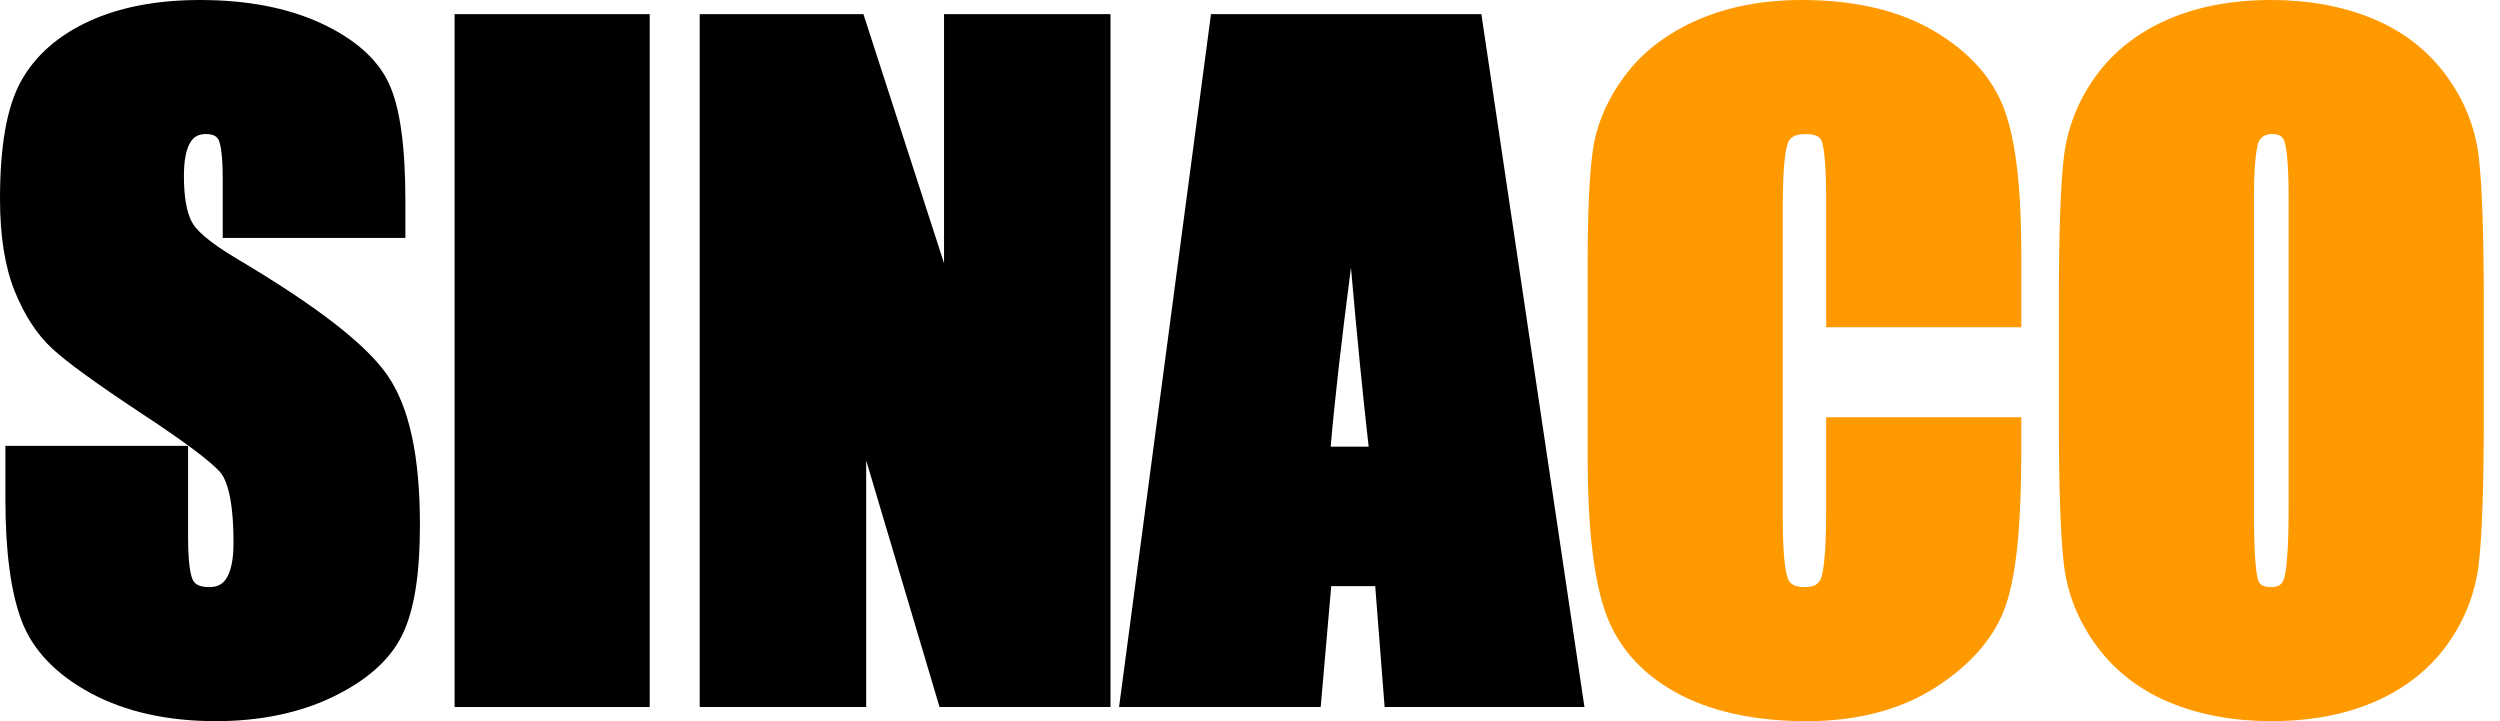
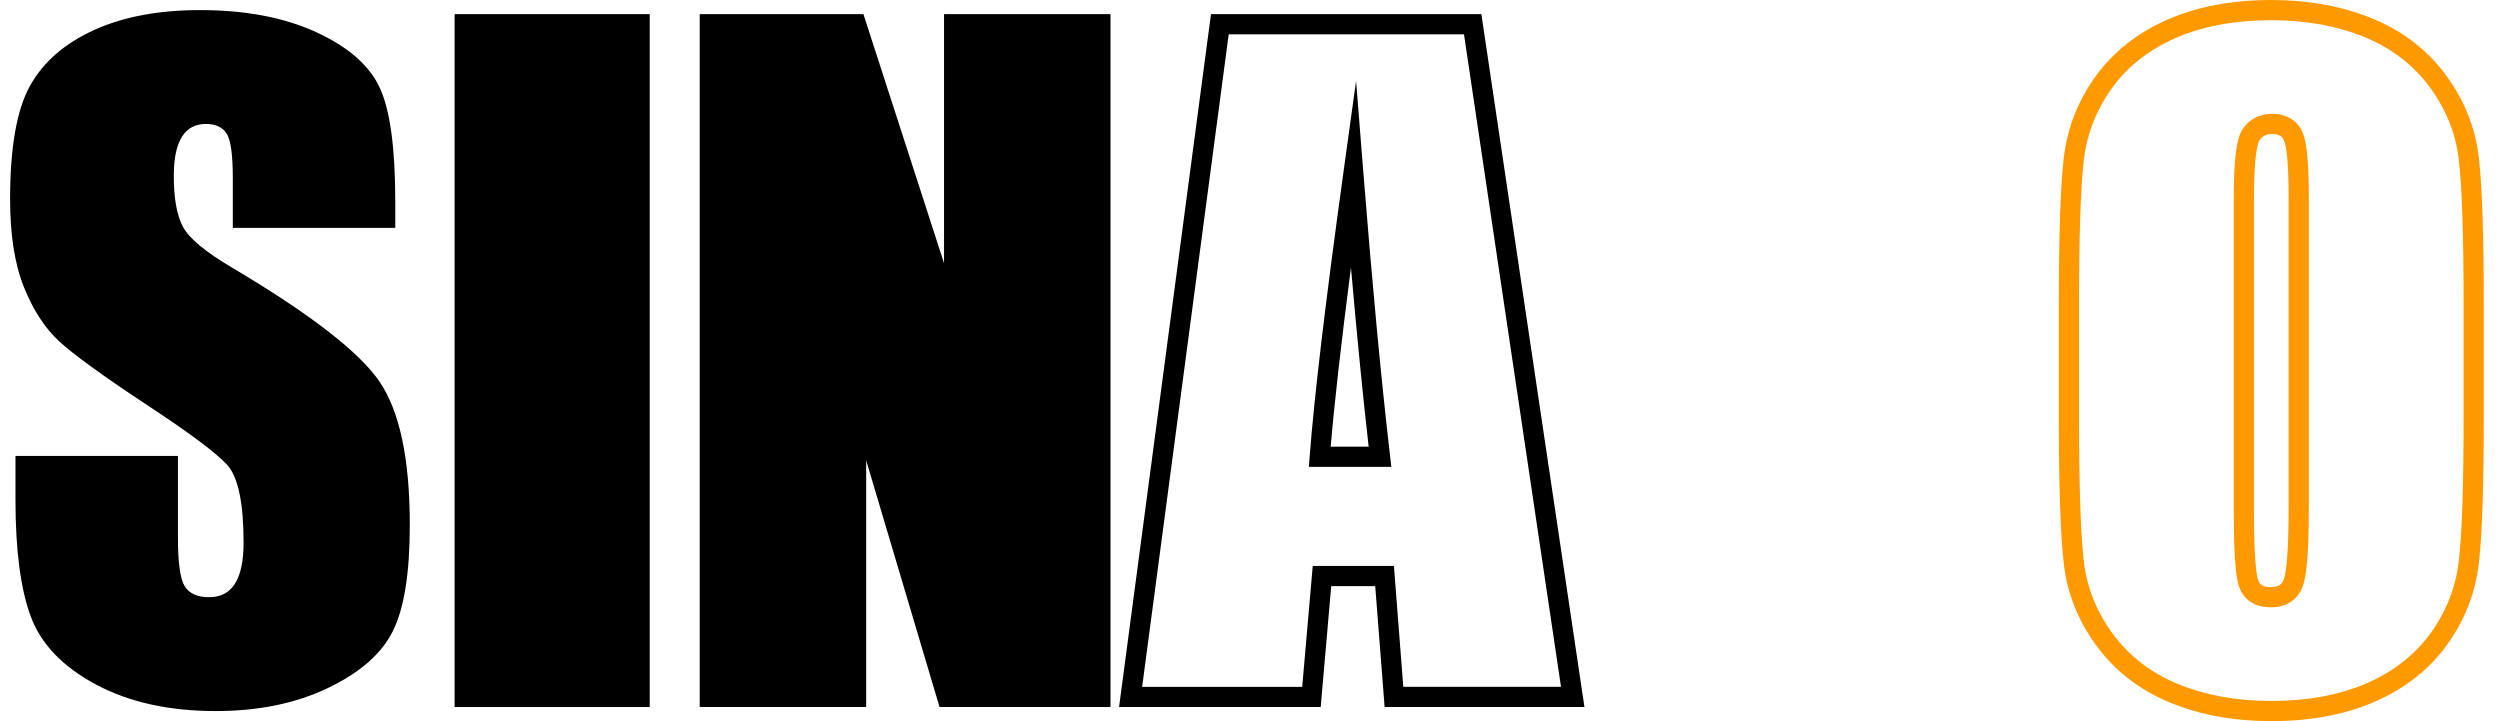
<svg xmlns="http://www.w3.org/2000/svg" version="1.1" id="レイヤー_1" x="0px" y="0px" width="104px" height="30px" viewBox="0 0 104 30" enable-background="new 0 0 104 30" xml:space="preserve">
  <g id="logo">
    <g>
      <g>
        <path d="M16.444,9.478H9.685V7.403c0-0.968-0.086-1.584-0.259-1.85C9.253,5.289,8.965,5.156,8.561,5.156     c-0.438,0-0.769,0.179-0.994,0.537C7.343,6.05,7.23,6.592,7.23,7.319c0,0.933,0.126,1.637,0.379,2.11     c0.242,0.473,0.927,1.044,2.056,1.711c3.24,1.923,5.28,3.5,6.121,4.733c0.841,1.233,1.262,3.221,1.262,5.963     c0,1.994-0.233,3.463-0.7,4.408s-1.368,1.737-2.705,2.377s-2.892,0.959-4.667,0.959c-1.947,0-3.61-0.369-4.987-1.106     s-2.279-1.677-2.705-2.818c-0.426-1.141-0.64-2.76-0.64-4.857v-1.832h6.759v3.405c0,1.049,0.095,1.723,0.285,2.022     c0.19,0.3,0.527,0.449,1.011,0.449c0.484,0,0.844-0.19,1.08-0.57c0.236-0.38,0.354-0.945,0.354-1.694     c0-1.648-0.225-2.725-0.674-3.232c-0.461-0.507-1.596-1.354-3.405-2.54c-1.809-1.198-3.008-2.068-3.595-2.61     c-0.588-0.542-1.075-1.291-1.461-2.247S0.42,9.771,0.42,8.285c0-2.143,0.274-3.711,0.821-4.702s1.432-1.766,2.653-2.325     S6.591,0.42,8.319,0.42c1.89,0,3.5,0.305,4.831,0.916s2.213,1.38,2.645,2.308c0.432,0.928,0.648,2.503,0.648,4.728V9.478z" />
      </g>
    </g>
    <g>
      <g>
-         <path d="M8.976,30c-2.009,0-3.753-0.389-5.185-1.156c-1.463-0.784-2.439-1.807-2.9-3.04c-0.442-1.184-0.666-2.868-0.666-5.005     v-2.252h7.599v3.825c0,1.31,0.154,1.693,0.22,1.797c0.04,0.064,0.161,0.255,0.656,0.255c0.341,0,0.564-0.115,0.724-0.372     c0.193-0.311,0.29-0.806,0.29-1.472c0-1.911-0.309-2.662-0.568-2.954c-0.432-0.475-1.551-1.306-3.321-2.468     c-1.847-1.223-3.04-2.091-3.65-2.652c-0.631-0.582-1.158-1.389-1.566-2.399C0.205,11.104,0,9.818,0,8.285     c0-2.236,0.286-3.84,0.874-4.905C1.462,2.314,2.42,1.471,3.72,0.877C4.991,0.295,6.539,0,8.319,0     c1.942,0,3.626,0.321,5.007,0.954c1.417,0.651,2.376,1.495,2.85,2.512c0.463,0.994,0.688,2.598,0.688,4.905v1.526H9.265V7.403     c0-1.232-0.146-1.551-0.191-1.62C9.016,5.694,8.9,5.576,8.561,5.576c-0.294,0-0.491,0.105-0.638,0.34     C7.742,6.204,7.651,6.675,7.651,7.319c0,0.86,0.111,1.503,0.329,1.912c0.144,0.281,0.587,0.772,1.9,1.548     c3.323,1.972,5.369,3.561,6.254,4.858c0.898,1.317,1.335,3.345,1.335,6.2c0,2.079-0.243,3.581-0.744,4.594     c-0.507,1.027-1.482,1.891-2.9,2.57C12.437,29.664,10.805,30,8.976,30z M1.065,19.387v1.411c0,2.037,0.206,3.621,0.613,4.71     c0.387,1.037,1.232,1.91,2.51,2.594c1.308,0.701,2.92,1.056,4.788,1.056c1.703,0,3.212-0.309,4.486-0.918     c1.243-0.595,2.088-1.33,2.51-2.184c0.436-0.881,0.656-2.302,0.656-4.222c0-2.644-0.4-4.57-1.188-5.726     c-0.804-1.178-2.818-2.728-5.988-4.609c-1.21-0.715-1.935-1.331-2.216-1.882c-0.285-0.532-0.425-1.287-0.425-2.3     c0-0.815,0.131-1.421,0.402-1.85c0.3-0.479,0.767-0.733,1.349-0.733c0.689,0,1.041,0.32,1.216,0.589     c0.226,0.347,0.327,0.988,0.327,2.079v1.654h5.919V8.371c0-2.151-0.205-3.682-0.609-4.551c-0.387-0.83-1.208-1.538-2.439-2.103     C11.706,1.135,10.14,0.84,8.319,0.84c-1.659,0-3.09,0.269-4.251,0.8c-1.132,0.518-1.96,1.24-2.46,2.146     C1.099,4.71,0.84,6.224,0.84,8.285c0,1.425,0.185,2.605,0.548,3.507c0.361,0.894,0.817,1.599,1.356,2.095     c0.569,0.524,1.761,1.388,3.543,2.569c1.854,1.217,2.994,2.07,3.484,2.608c0.528,0.596,0.784,1.745,0.784,3.515     c0,0.836-0.137,1.463-0.417,1.915c-0.313,0.504-0.81,0.769-1.438,0.769c-0.791,0-1.179-0.351-1.365-0.645     c-0.15-0.237-0.351-0.728-0.351-2.247v-2.985H1.065z" />
-       </g>
+         </g>
    </g>
    <g>
      <g>
        <path d="M26.608,1.008v27.985h-7.277V1.008H26.608z" />
      </g>
    </g>
    <g>
      <g>
        <path d="M27.028,29.412h-8.117V0.588h8.117V29.412z M19.751,28.572h6.437V1.428h-6.437V28.572z" />
      </g>
    </g>
    <g>
      <g>
        <path d="M45.777,1.008v27.985h-6.378l-3.785-12.722v12.722h-6.084V1.008h6.084l4.079,12.601V1.008H45.777z" />
      </g>
    </g>
    <g>
      <g>
        <path d="M46.197,29.412h-7.112l-3.052-10.258v10.258h-6.925V0.588h6.81l3.354,10.361V0.588h6.925V29.412z M39.712,28.572h5.645     V1.428h-5.244V16.27L35.308,1.428h-5.359v27.145h5.244V13.387L39.712,28.572z" />
      </g>
    </g>
    <g>
      <g>
-         <path d="M61.264,1.008l4.161,27.985h-7.437l-0.39-5.03h-2.603l-0.437,5.03h-7.523l3.712-27.985H61.264z M57.407,19.002     c-0.368-3.17-0.738-7.088-1.108-11.754c-0.741,5.358-1.207,9.276-1.397,11.754H57.407z" />
-       </g>
+         </g>
    </g>
    <g>
      <g>
        <path d="M65.913,29.412H57.6l-0.391-5.03h-1.83l-0.438,5.03h-8.388l3.824-28.825h11.248L65.913,29.412z M58.377,28.572h6.561     L60.902,1.428h-9.788l-3.601,27.145h6.659l0.438-5.03h3.377L58.377,28.572z M57.879,19.422h-3.43l0.035-0.452     c0.188-2.467,0.659-6.431,1.4-11.78l0.529-3.823l0.306,3.847c0.369,4.645,0.741,8.594,1.107,11.739L57.879,19.422z      M55.357,18.582h1.579c-0.243-2.143-0.49-4.638-0.736-7.451C55.791,14.288,55.508,16.784,55.357,18.582z" />
      </g>
    </g>
    <g>
      <g>
-         <path fill="#FF9900" d="M83.666,13.194h-7.277V8.33c0-1.415-0.078-2.297-0.233-2.648C76,5.332,75.657,5.156,75.127,5.156     c-0.599,0-0.98,0.213-1.141,0.64s-0.242,1.348-0.242,2.766V21.56c0,1.36,0.081,2.247,0.242,2.662s0.524,0.622,1.089,0.622     c0.542,0,0.896-0.207,1.063-0.623c0.167-0.417,0.251-1.392,0.251-2.929v-3.517h7.277v1.091c0,2.896-0.205,4.95-0.614,6.162     s-1.314,2.274-2.714,3.185c-1.4,0.911-3.126,1.367-5.177,1.367c-2.132,0-3.889-0.386-5.272-1.158     c-1.383-0.772-2.299-1.841-2.748-3.206c-0.449-1.366-0.674-3.42-0.674-6.162v-8.176c0-2.017,0.069-3.529,0.207-4.537     s0.55-1.979,1.236-2.913s1.636-1.668,2.852-2.204c1.216-0.536,2.613-0.804,4.192-0.804c2.143,0,3.912,0.414,5.307,1.243     c1.394,0.829,2.31,1.862,2.748,3.099s0.657,3.161,0.657,5.774V13.194z" />
-       </g>
+         </g>
    </g>
    <g>
      <g>
-         <path fill="#FF9900" d="M75.162,30c-2.195,0-4.037-0.408-5.477-1.212c-1.471-0.821-2.461-1.979-2.943-3.441     c-0.461-1.401-0.695-3.519-0.695-6.293v-8.176c0-2.025,0.071-3.571,0.211-4.594c0.147-1.074,0.589-2.118,1.314-3.104     c0.726-0.989,1.743-1.776,3.021-2.339C71.858,0.282,73.325,0,74.954,0c2.21,0,4.068,0.438,5.521,1.301     c1.474,0.876,2.46,1.993,2.93,3.32c0.458,1.293,0.681,3.228,0.681,5.914v3.078h-8.117V8.33c0-1.769-0.123-2.311-0.197-2.477     c-0.034-0.076-0.123-0.277-0.645-0.277c-0.608,0-0.706,0.258-0.748,0.368c-0.098,0.259-0.215,0.923-0.215,2.617V21.56     c0,1.621,0.116,2.26,0.214,2.51c0.041,0.106,0.138,0.355,0.697,0.355c0.466,0,0.602-0.182,0.673-0.36     c0.082-0.205,0.22-0.838,0.22-2.773v-3.937h8.117v1.511c0,2.97-0.208,5.029-0.636,6.296c-0.438,1.299-1.408,2.443-2.882,3.403     C79.104,29.517,77.286,30,75.162,30z M74.954,0.84c-1.512,0-2.866,0.258-4.022,0.768c-1.142,0.503-2.045,1.199-2.683,2.068     c-0.641,0.872-1.03,1.788-1.158,2.721c-0.135,0.986-0.204,2.493-0.204,4.48v8.176c0,2.685,0.22,4.714,0.653,6.03     c0.42,1.274,1.255,2.246,2.554,2.972c1.313,0.733,3.018,1.104,5.067,1.104c1.959,0,3.623-0.437,4.948-1.299     c1.312-0.854,2.169-1.852,2.545-2.968c0.393-1.163,0.591-3.191,0.591-6.028v-0.671h-6.437v3.097c0,2.138-0.16,2.785-0.281,3.085     c-0.162,0.405-0.546,0.887-1.453,0.887c-0.937,0-1.322-0.484-1.48-0.89c-0.185-0.475-0.271-1.369-0.271-2.814V8.561     c0-1.503,0.086-2.429,0.27-2.914c0.157-0.416,0.551-0.911,1.533-0.911c0.884,0,1.256,0.422,1.412,0.776     c0.115,0.26,0.27,0.835,0.27,2.817v4.444h6.437v-2.238c0-2.553-0.213-4.449-0.633-5.634c-0.402-1.137-1.266-2.105-2.567-2.878     C78.725,1.238,77.012,0.84,74.954,0.84z" />
-       </g>
+         </g>
    </g>
    <g>
      <g>
-         <path fill="#FF9900" d="M102.904,17.394c0,2.811-0.066,4.802-0.199,5.972s-0.547,2.238-1.245,3.206     c-0.697,0.968-1.639,1.711-2.826,2.23s-2.57,0.778-4.148,0.778c-1.498,0-2.843-0.245-4.036-0.735     c-1.193-0.49-2.152-1.224-2.878-2.204c-0.726-0.98-1.158-2.045-1.296-3.198c-0.138-1.152-0.207-3.169-0.207-6.049v-4.788     c0-2.812,0.066-4.802,0.199-5.972s0.547-2.238,1.245-3.206c0.697-0.968,1.639-1.711,2.826-2.23s2.57-0.778,4.148-0.778     c1.498,0,2.843,0.245,4.036,0.735c1.193,0.49,2.152,1.224,2.878,2.204c0.726,0.98,1.158,2.045,1.296,3.198     s0.207,3.169,0.207,6.05V17.394z M95.627,8.198c0-1.302-0.072-2.135-0.216-2.498c-0.144-0.363-0.441-0.544-0.89-0.544     c-0.38,0-0.671,0.147-0.873,0.441c-0.202,0.294-0.302,1.161-0.302,2.601v13.067c0,1.625,0.066,2.627,0.199,3.008     c0.133,0.38,0.441,0.57,0.925,0.57c0.496,0,0.812-0.219,0.951-0.657s0.207-1.481,0.207-3.129V8.198z" />
-       </g>
+         </g>
    </g>
    <g>
      <g>
        <path fill="#FF9900" d="M94.486,30c-1.546,0-2.958-0.258-4.196-0.766c-1.259-0.517-2.287-1.305-3.056-2.342     c-0.766-1.034-1.229-2.178-1.375-3.398c-0.14-1.163-0.211-3.215-0.211-6.099v-4.788c0-2.813,0.068-4.838,0.202-6.019     c0.14-1.236,0.585-2.382,1.321-3.404c0.739-1.025,1.748-1.822,2.999-2.369C91.404,0.274,92.856,0,94.486,0     c1.546,0,2.958,0.258,4.196,0.766c1.259,0.517,2.288,1.305,3.056,2.342c0.766,1.034,1.229,2.177,1.376,3.398     c0.14,1.165,0.211,3.217,0.211,6.1v4.788c0,2.813-0.068,4.837-0.202,6.019c-0.14,1.236-0.584,2.382-1.321,3.404     c-0.738,1.025-1.748,1.822-2.999,2.369C97.568,29.726,96.116,30,94.486,30z M94.486,0.84c-1.514,0-2.853,0.25-3.981,0.743     c-1.111,0.486-2.004,1.189-2.653,2.09c-0.651,0.905-1.044,1.916-1.168,3.009c-0.13,1.15-0.196,3.143-0.196,5.925v4.788     c0,2.85,0.069,4.869,0.205,5.999c0.129,1.074,0.538,2.083,1.217,2.998c0.677,0.913,1.585,1.607,2.7,2.065     c1.136,0.467,2.44,0.703,3.877,0.703c1.514,0,2.853-0.25,3.981-0.743c1.112-0.486,2.004-1.189,2.654-2.09     c0.651-0.905,1.044-1.917,1.168-3.009c0.13-1.15,0.196-3.143,0.196-5.924v-4.788c0-2.85-0.069-4.868-0.204-6     c-0.13-1.074-0.539-2.083-1.217-2.998c-0.676-0.912-1.584-1.607-2.7-2.065C97.226,1.076,95.922,0.84,94.486,0.84z M94.469,25.264     c-0.892,0-1.211-0.534-1.322-0.852c-0.095-0.274-0.222-0.898-0.222-3.146V8.198c0-2.03,0.201-2.584,0.377-2.839     c0.28-0.408,0.701-0.623,1.219-0.623c0.618,0,1.073,0.288,1.28,0.809c0.106,0.267,0.246,0.831,0.246,2.653v12.86     c0,2.272-0.13,2.946-0.227,3.255C95.626,24.926,95.146,25.264,94.469,25.264z M94.521,5.576c-0.242,0-0.404,0.08-0.527,0.259     c-0.038,0.056-0.229,0.431-0.229,2.364v13.067c0,2.058,0.11,2.682,0.175,2.869c0.036,0.101,0.101,0.289,0.529,0.289     c0.361,0,0.481-0.145,0.55-0.364c0.086-0.271,0.188-1.013,0.188-3.002V8.198c0-1.629-0.117-2.168-0.187-2.343     C94.963,5.71,94.862,5.576,94.521,5.576z" />
      </g>
    </g>
  </g>
</svg>